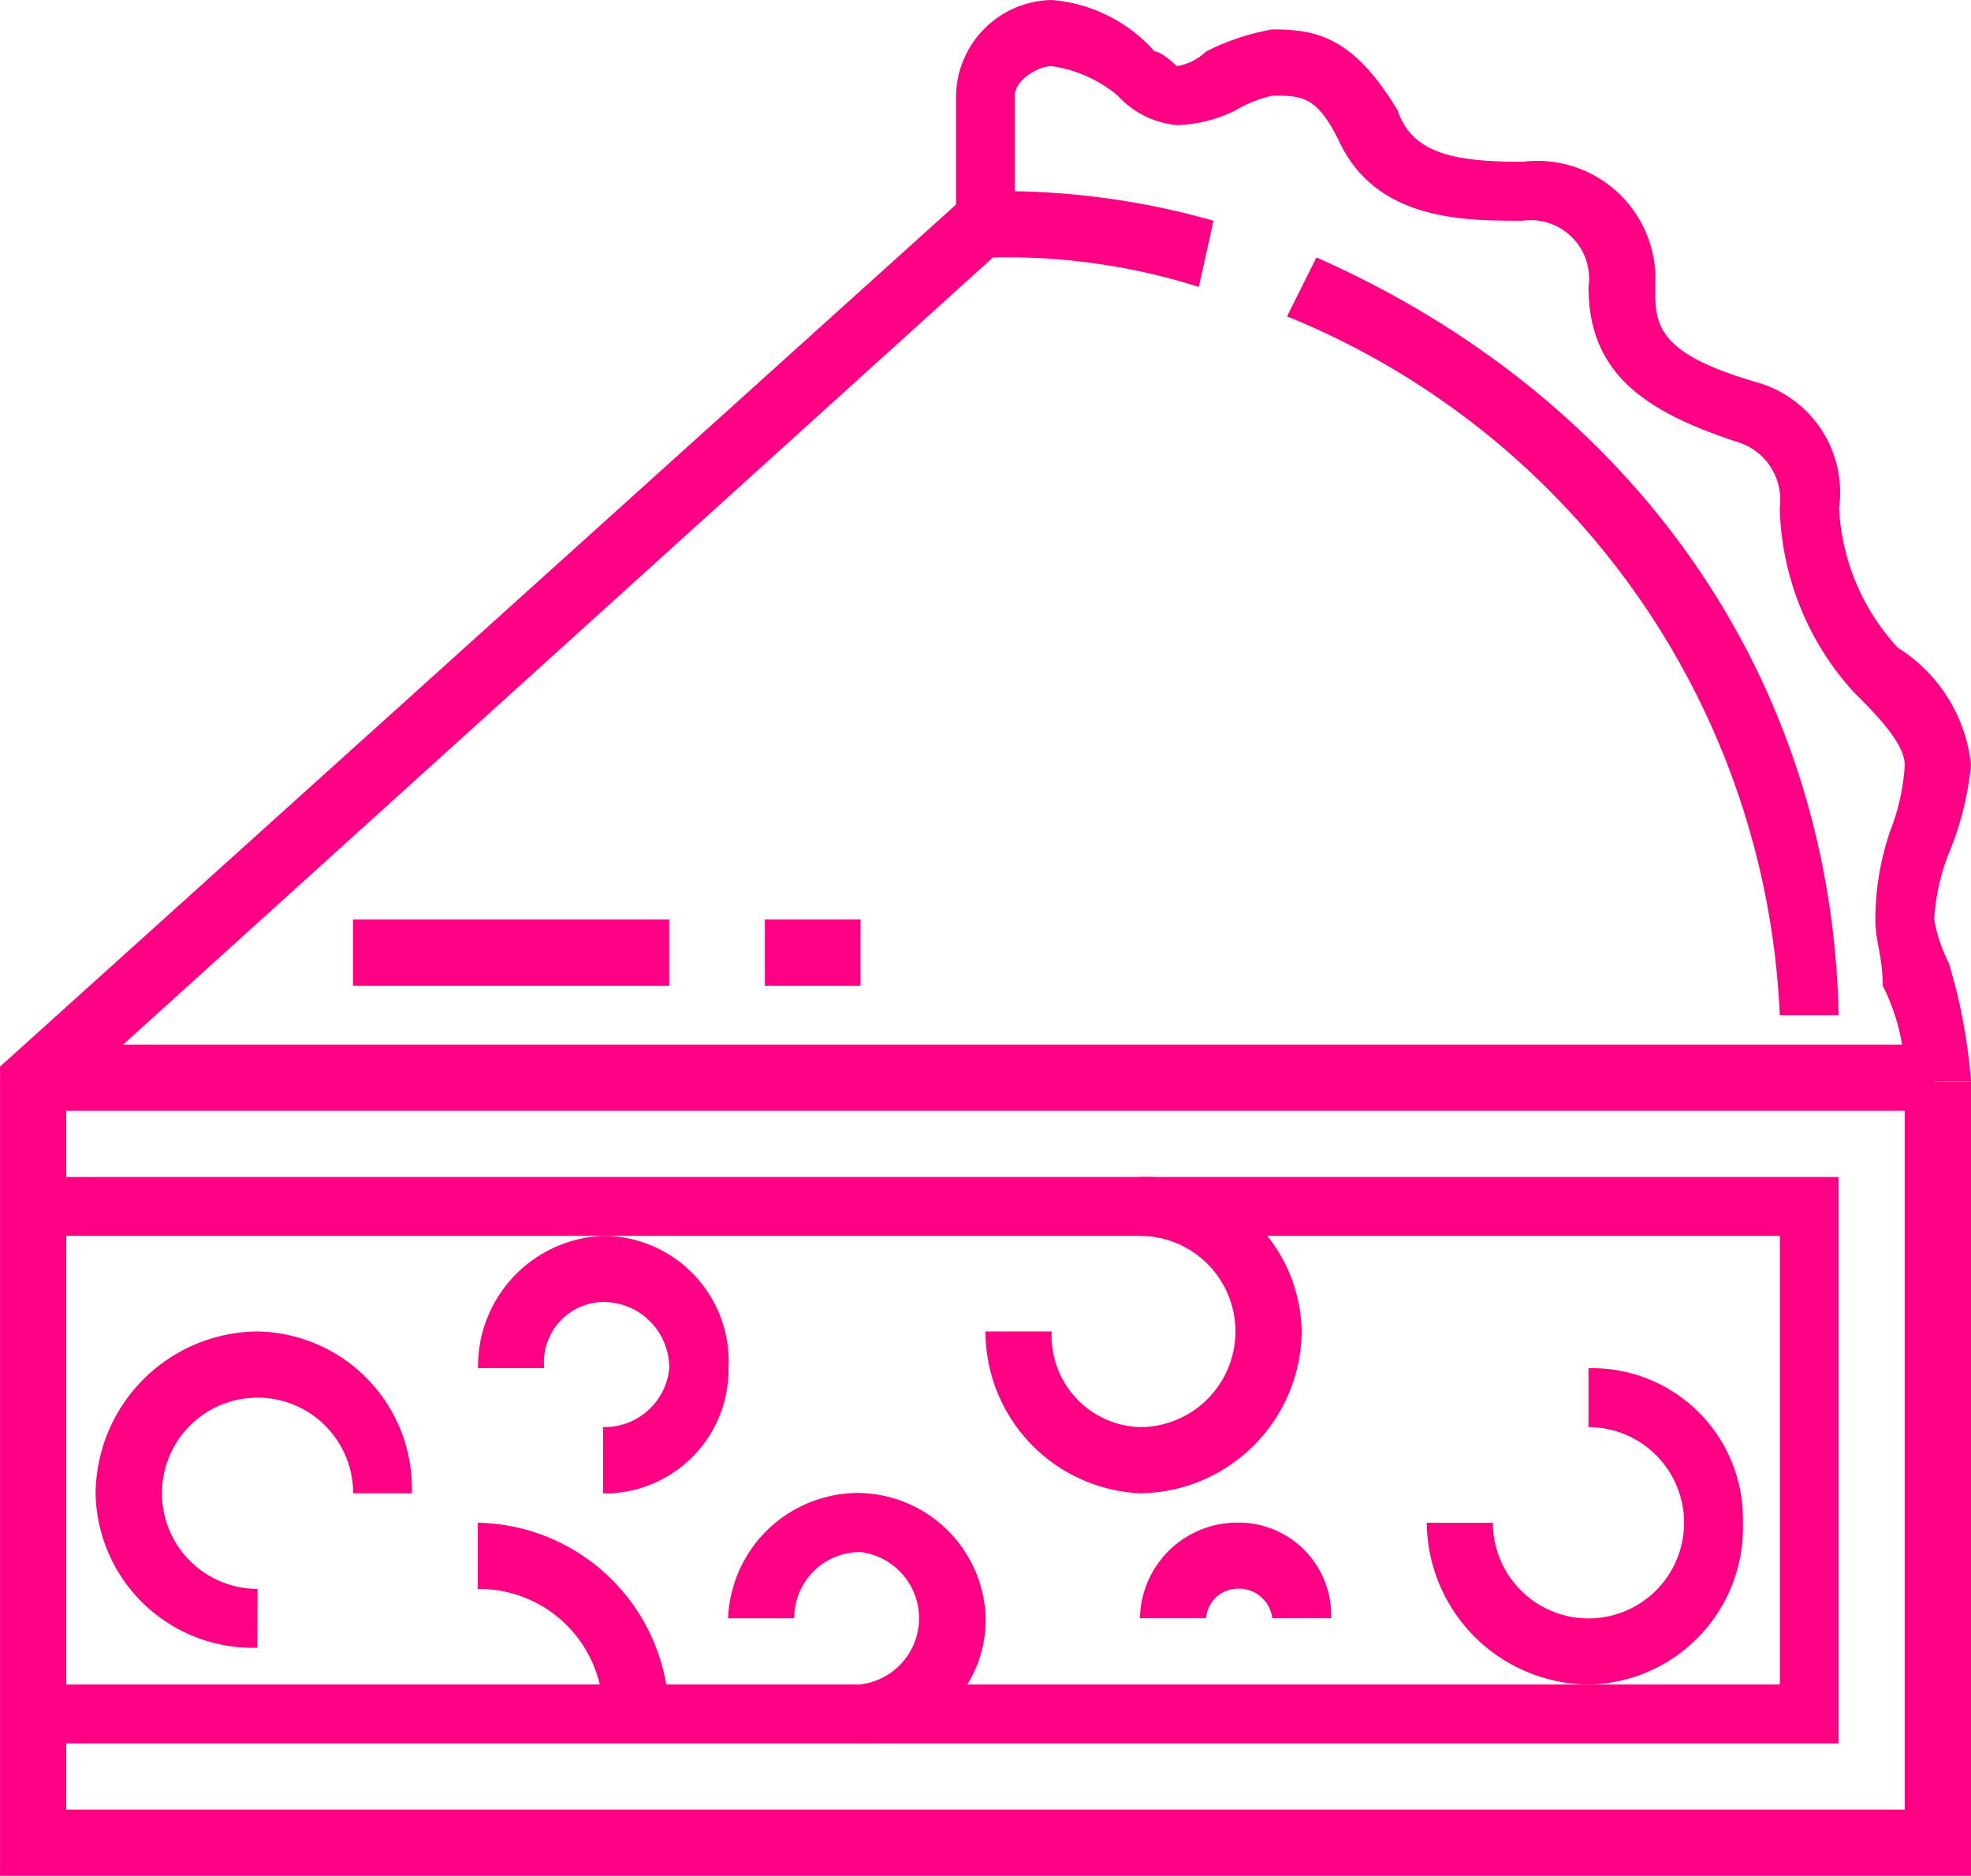
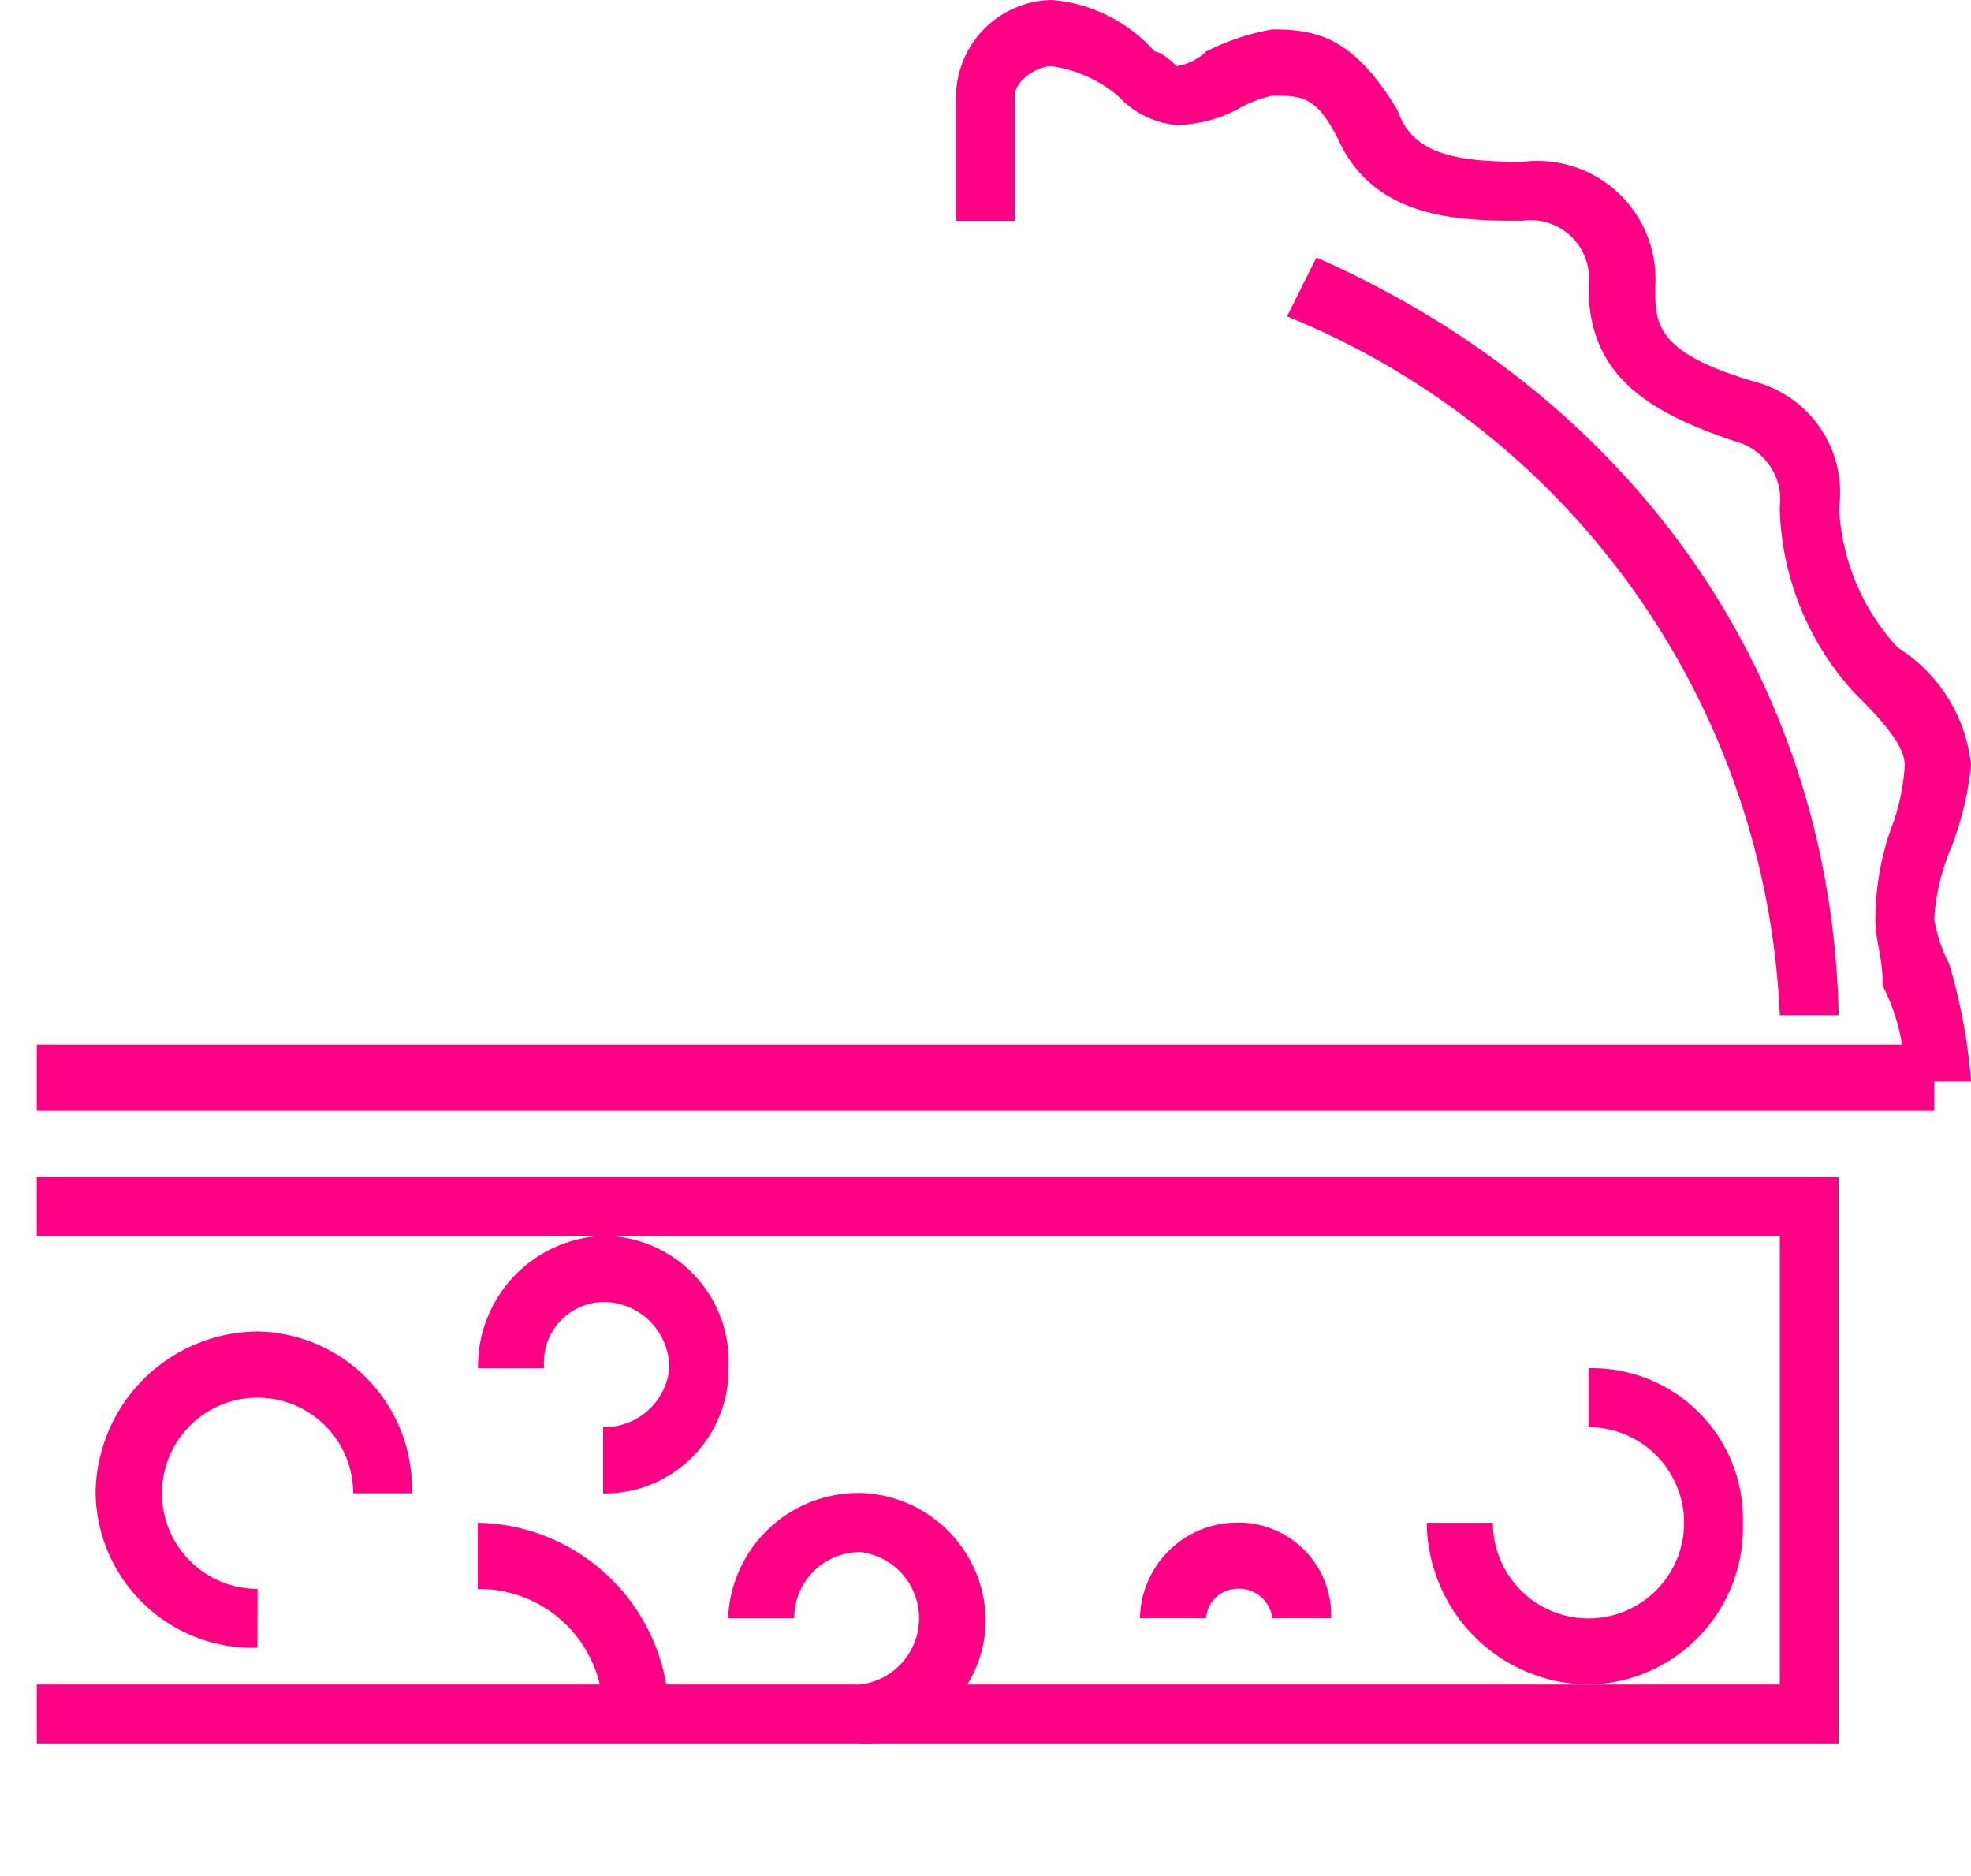
<svg xmlns="http://www.w3.org/2000/svg" id="Group_86" data-name="Group 86" width="42.488" height="40.427" viewBox="0 0 42.488 40.427">
  <path id="Path_316" data-name="Path 316" d="M60.556,53.532A17.059,17.059,0,0,0,49.934,38.471l.634-1.269c6.817,3.013,11.1,9.037,11.257,16.33Z" transform="translate(-22.19 -31.653)" fill="#ff0084" />
-   <path id="Path_317" data-name="Path 317" d="M63.487,72.019H21V54.58L41.926,35.714h.317a16.72,16.72,0,0,1,4.914.635l-.316,1.427a13.678,13.678,0,0,0-4.439-.635L22.426,55.215V70.592H62.06V54.9h1.427Z" transform="translate(-20.999 -31.592)" fill="#ff0084" />
  <path id="Path_318" data-name="Path 318" d="M60.667,70.078H21.825V68.809H59.4V59.139H21.825V57.87H60.667Z" transform="translate(-21.033 -32.504)" fill="#ff0084" />
  <path id="Path_319" data-name="Path 319" d="M26.636,68.159a3.386,3.386,0,0,1-3.488-3.329,3.519,3.519,0,0,1,3.488-3.487,3.385,3.385,0,0,1,3.329,3.487H28.7a2.061,2.061,0,1,0-2.061,2.061Z" transform="translate(-21.087 -32.647)" fill="#ff0084" />
  <path id="Path_320" data-name="Path 320" d="M34.441,64.742V63.315a1.4,1.4,0,0,0,1.427-1.269,1.421,1.421,0,0,0-1.427-1.427,1.3,1.3,0,0,0-1.269,1.427H31.746a2.813,2.813,0,0,1,2.7-2.853,2.712,2.712,0,0,1,2.7,2.853,2.673,2.673,0,0,1-2.7,2.7Z" transform="translate(-21.441 -32.559)" fill="#ff0084" />
  <path id="Path_321" data-name="Path 321" d="M40.221,70.371V69.1a1.437,1.437,0,0,0,0-2.853,1.42,1.42,0,0,0-1.427,1.427H37.368a2.812,2.812,0,0,1,2.853-2.7,2.779,2.779,0,0,1,2.7,2.7,2.673,2.673,0,0,1-2.7,2.7Z" transform="translate(-21.673 -32.797)" fill="#ff0084" />
  <path id="Path_322" data-name="Path 322" d="M56.563,68.986A3.519,3.519,0,0,1,53.075,65.5H54.5a2.061,2.061,0,1,0,2.061-2.061V62.169a3.251,3.251,0,0,1,3.329,3.33,3.385,3.385,0,0,1-3.329,3.487Z" transform="translate(-22.319 -32.681)" fill="#ff0084" />
-   <path id="Path_323" data-name="Path 323" d="M46.484,64.687A3.49,3.49,0,0,1,43.155,61.2h1.427a1.966,1.966,0,0,0,1.9,2.061,2.061,2.061,0,0,0,0-4.122V57.87a3.386,3.386,0,0,1,3.488,3.33,3.519,3.519,0,0,1-3.488,3.487Z" transform="translate(-21.911 -32.504)" fill="#ff0084" />
  <path id="Path_324" data-name="Path 324" d="M50.749,67.7H49.48a.725.725,0,0,0-.793-.634.682.682,0,0,0-.634.634H46.627a2.1,2.1,0,0,1,2.061-2.061A2,2,0,0,1,50.749,67.7Z" transform="translate(-22.054 -32.824)" fill="#ff0084" />
  <path id="Path_325" data-name="Path 325" d="M35.868,69.763H34.441a2.672,2.672,0,0,0-2.7-2.694V65.642a4.2,4.2,0,0,1,4.122,4.121Z" transform="translate(-21.441 -32.824)" fill="#ff0084" />
  <path id="Path_326" data-name="Path 326" d="M64.372,54.72H62.945a4.4,4.4,0,0,0-.476-2.061c0-.634-.159-.951-.159-1.427a5.924,5.924,0,0,1,.317-1.9,4.639,4.639,0,0,0,.317-1.427c0-.476-.635-1.109-1.11-1.585a6.113,6.113,0,0,1-1.585-3.964,1.3,1.3,0,0,0-.951-1.427c-1.9-.634-3.171-1.427-3.171-3.329A1.261,1.261,0,0,0,54.7,36.172c-1.269,0-3.171,0-3.964-1.744-.476-.951-.792-.951-1.427-.951a2.671,2.671,0,0,0-.793.317,2.986,2.986,0,0,1-1.268.316,1.957,1.957,0,0,1-1.269-.634,2.847,2.847,0,0,0-1.427-.635c-.317,0-.793.317-.793.635v2.7H42.493v-2.7a2.1,2.1,0,0,1,2.061-2.061,3.325,3.325,0,0,1,2.22,1.11c.158,0,.476.316.476.316a1.2,1.2,0,0,0,.634-.316,5.018,5.018,0,0,1,1.427-.476c.951,0,1.744.158,2.7,1.744.317.951,1.269,1.109,2.7,1.109a2.545,2.545,0,0,1,2.853,2.7c0,.792,0,1.427,2.22,2.061a2.467,2.467,0,0,1,1.744,2.7,4.764,4.764,0,0,0,1.268,3.013A3.4,3.4,0,0,1,64.372,47.9a6.7,6.7,0,0,1-.476,1.9,4.611,4.611,0,0,0-.317,1.427,3.257,3.257,0,0,0,.317.951,12.046,12.046,0,0,1,.476,2.537Z" transform="translate(-21.884 -31.415)" fill="#ff0084" />
  <rect id="Rectangle_246" data-name="Rectangle 246" width="40.903" height="1.427" transform="translate(0.792 22.513)" fill="#ff0084" />
-   <rect id="Rectangle_247" data-name="Rectangle 247" width="6.817" height="1.427" transform="translate(7.609 19.817)" fill="#ff0084" />
-   <rect id="Rectangle_248" data-name="Rectangle 248" width="2.061" height="1.427" transform="translate(16.488 19.817)" fill="#ff0084" />
</svg>